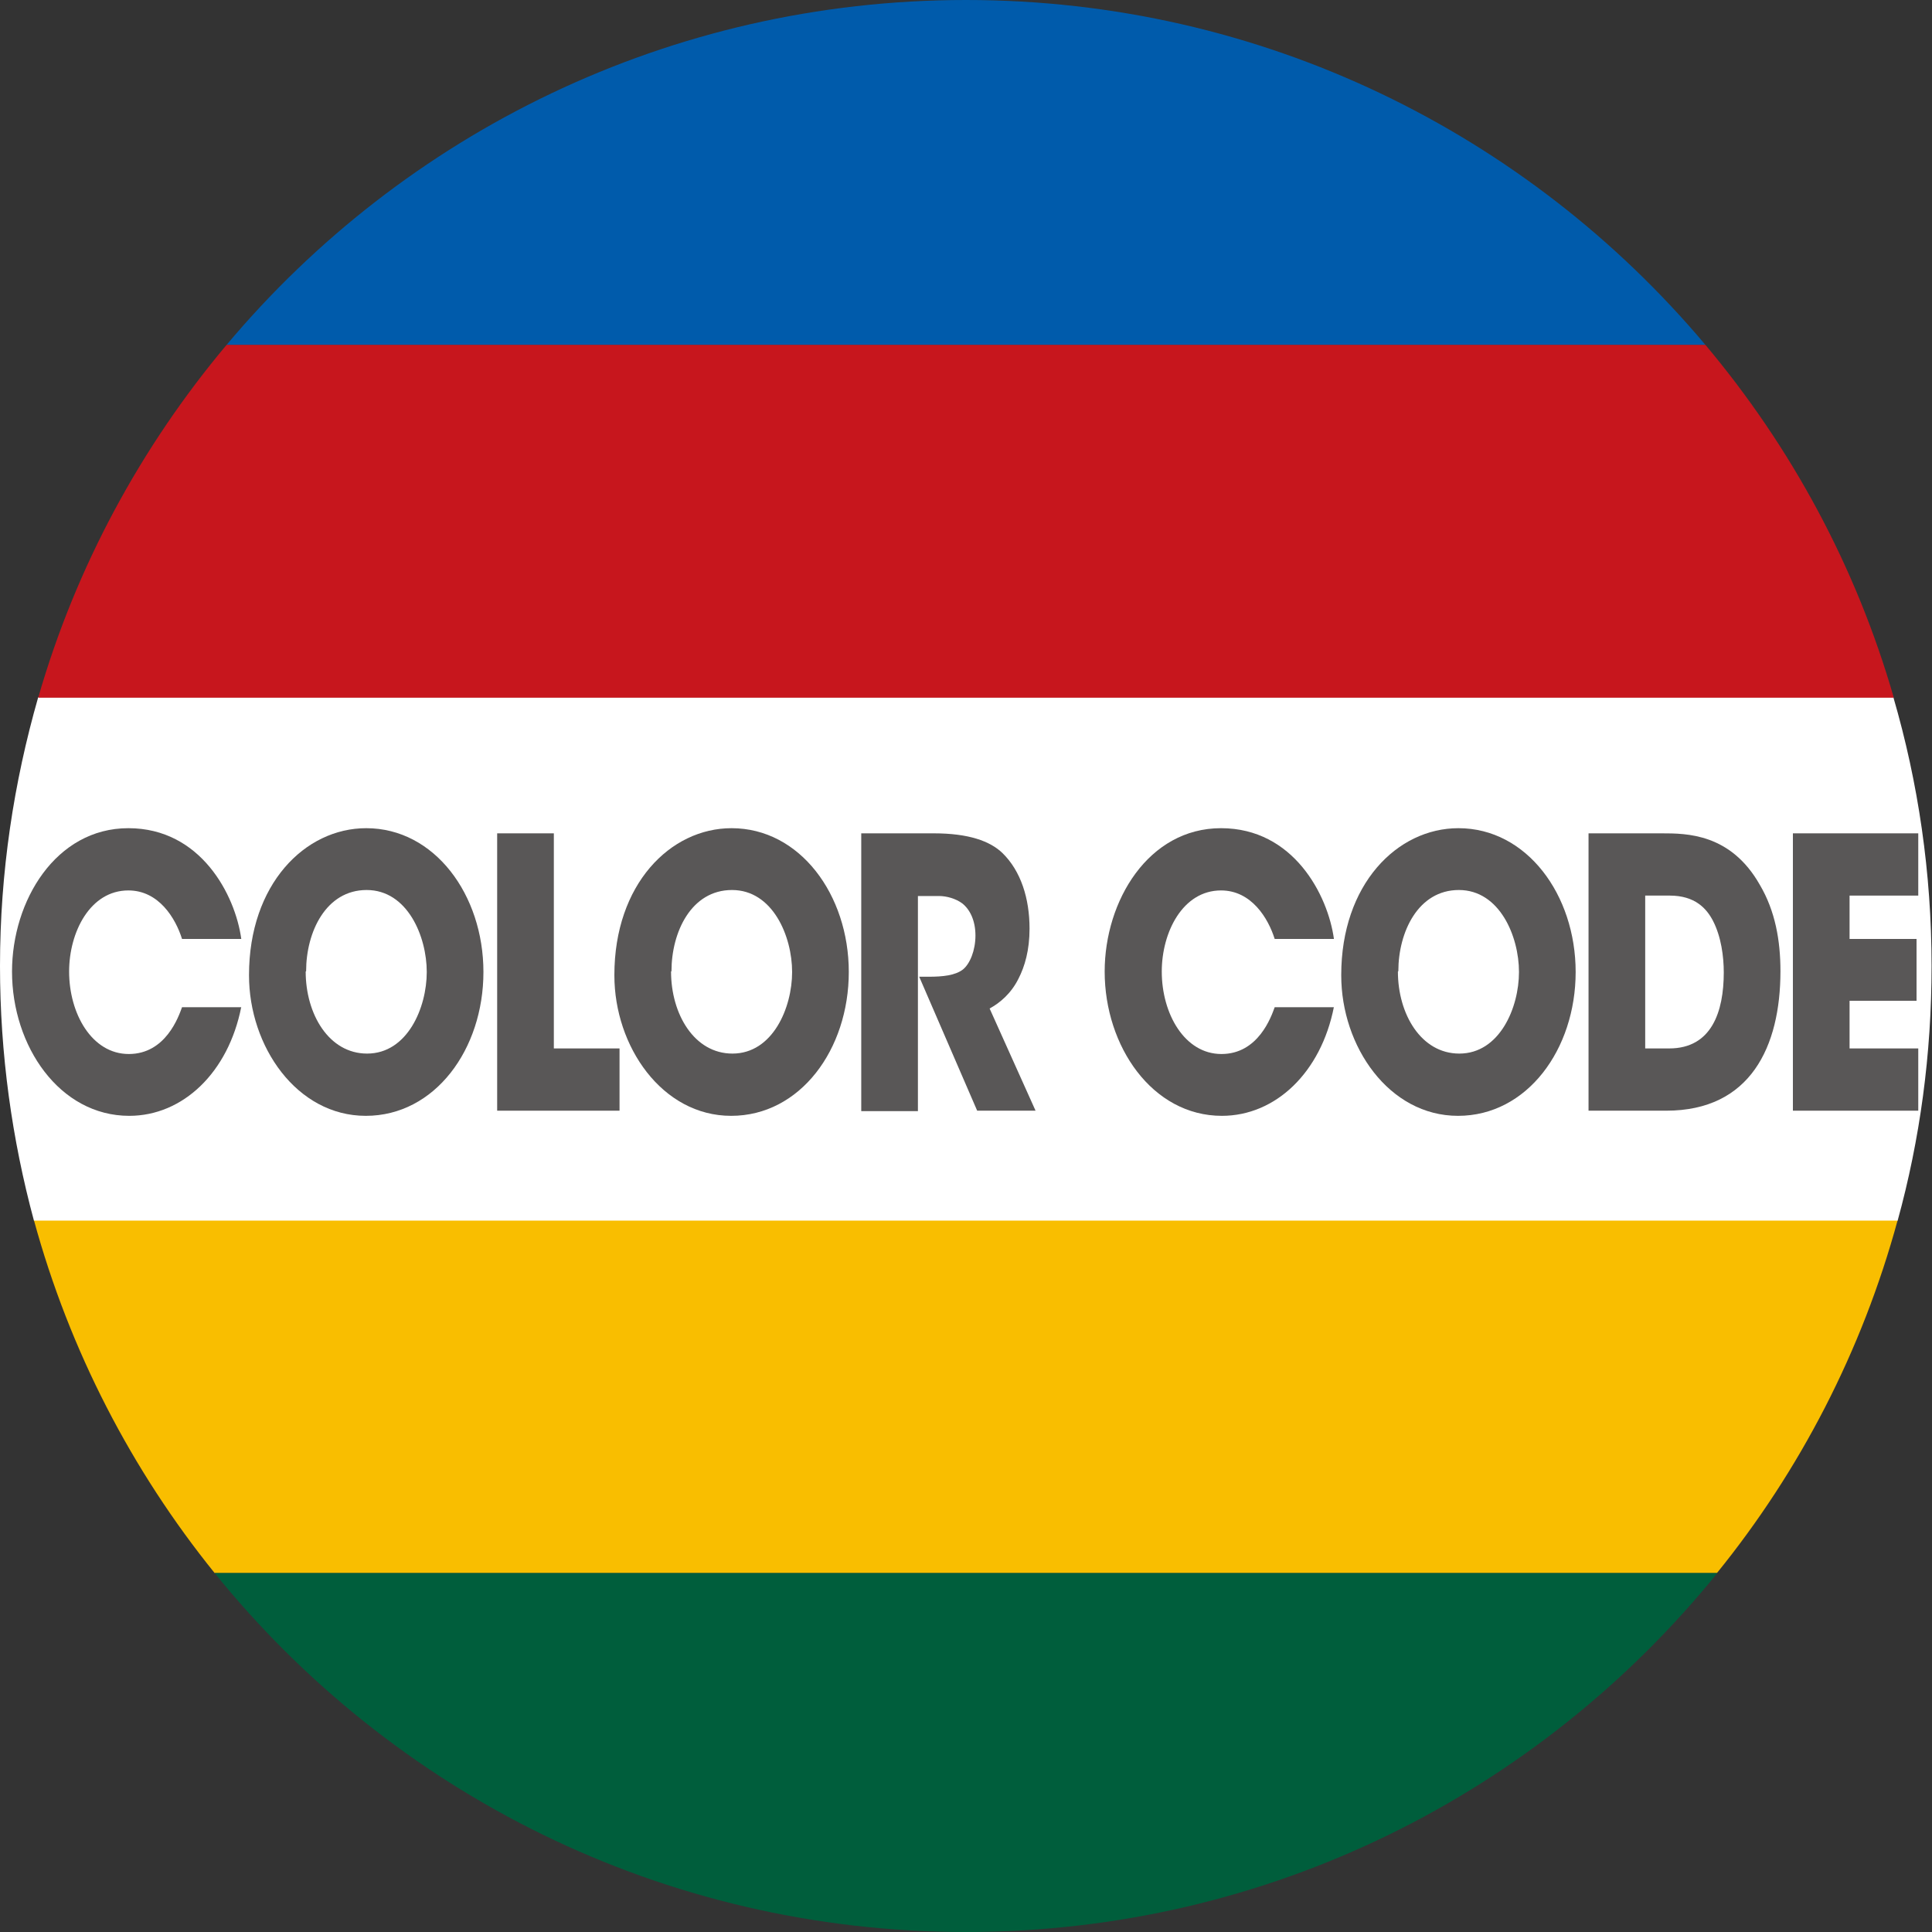
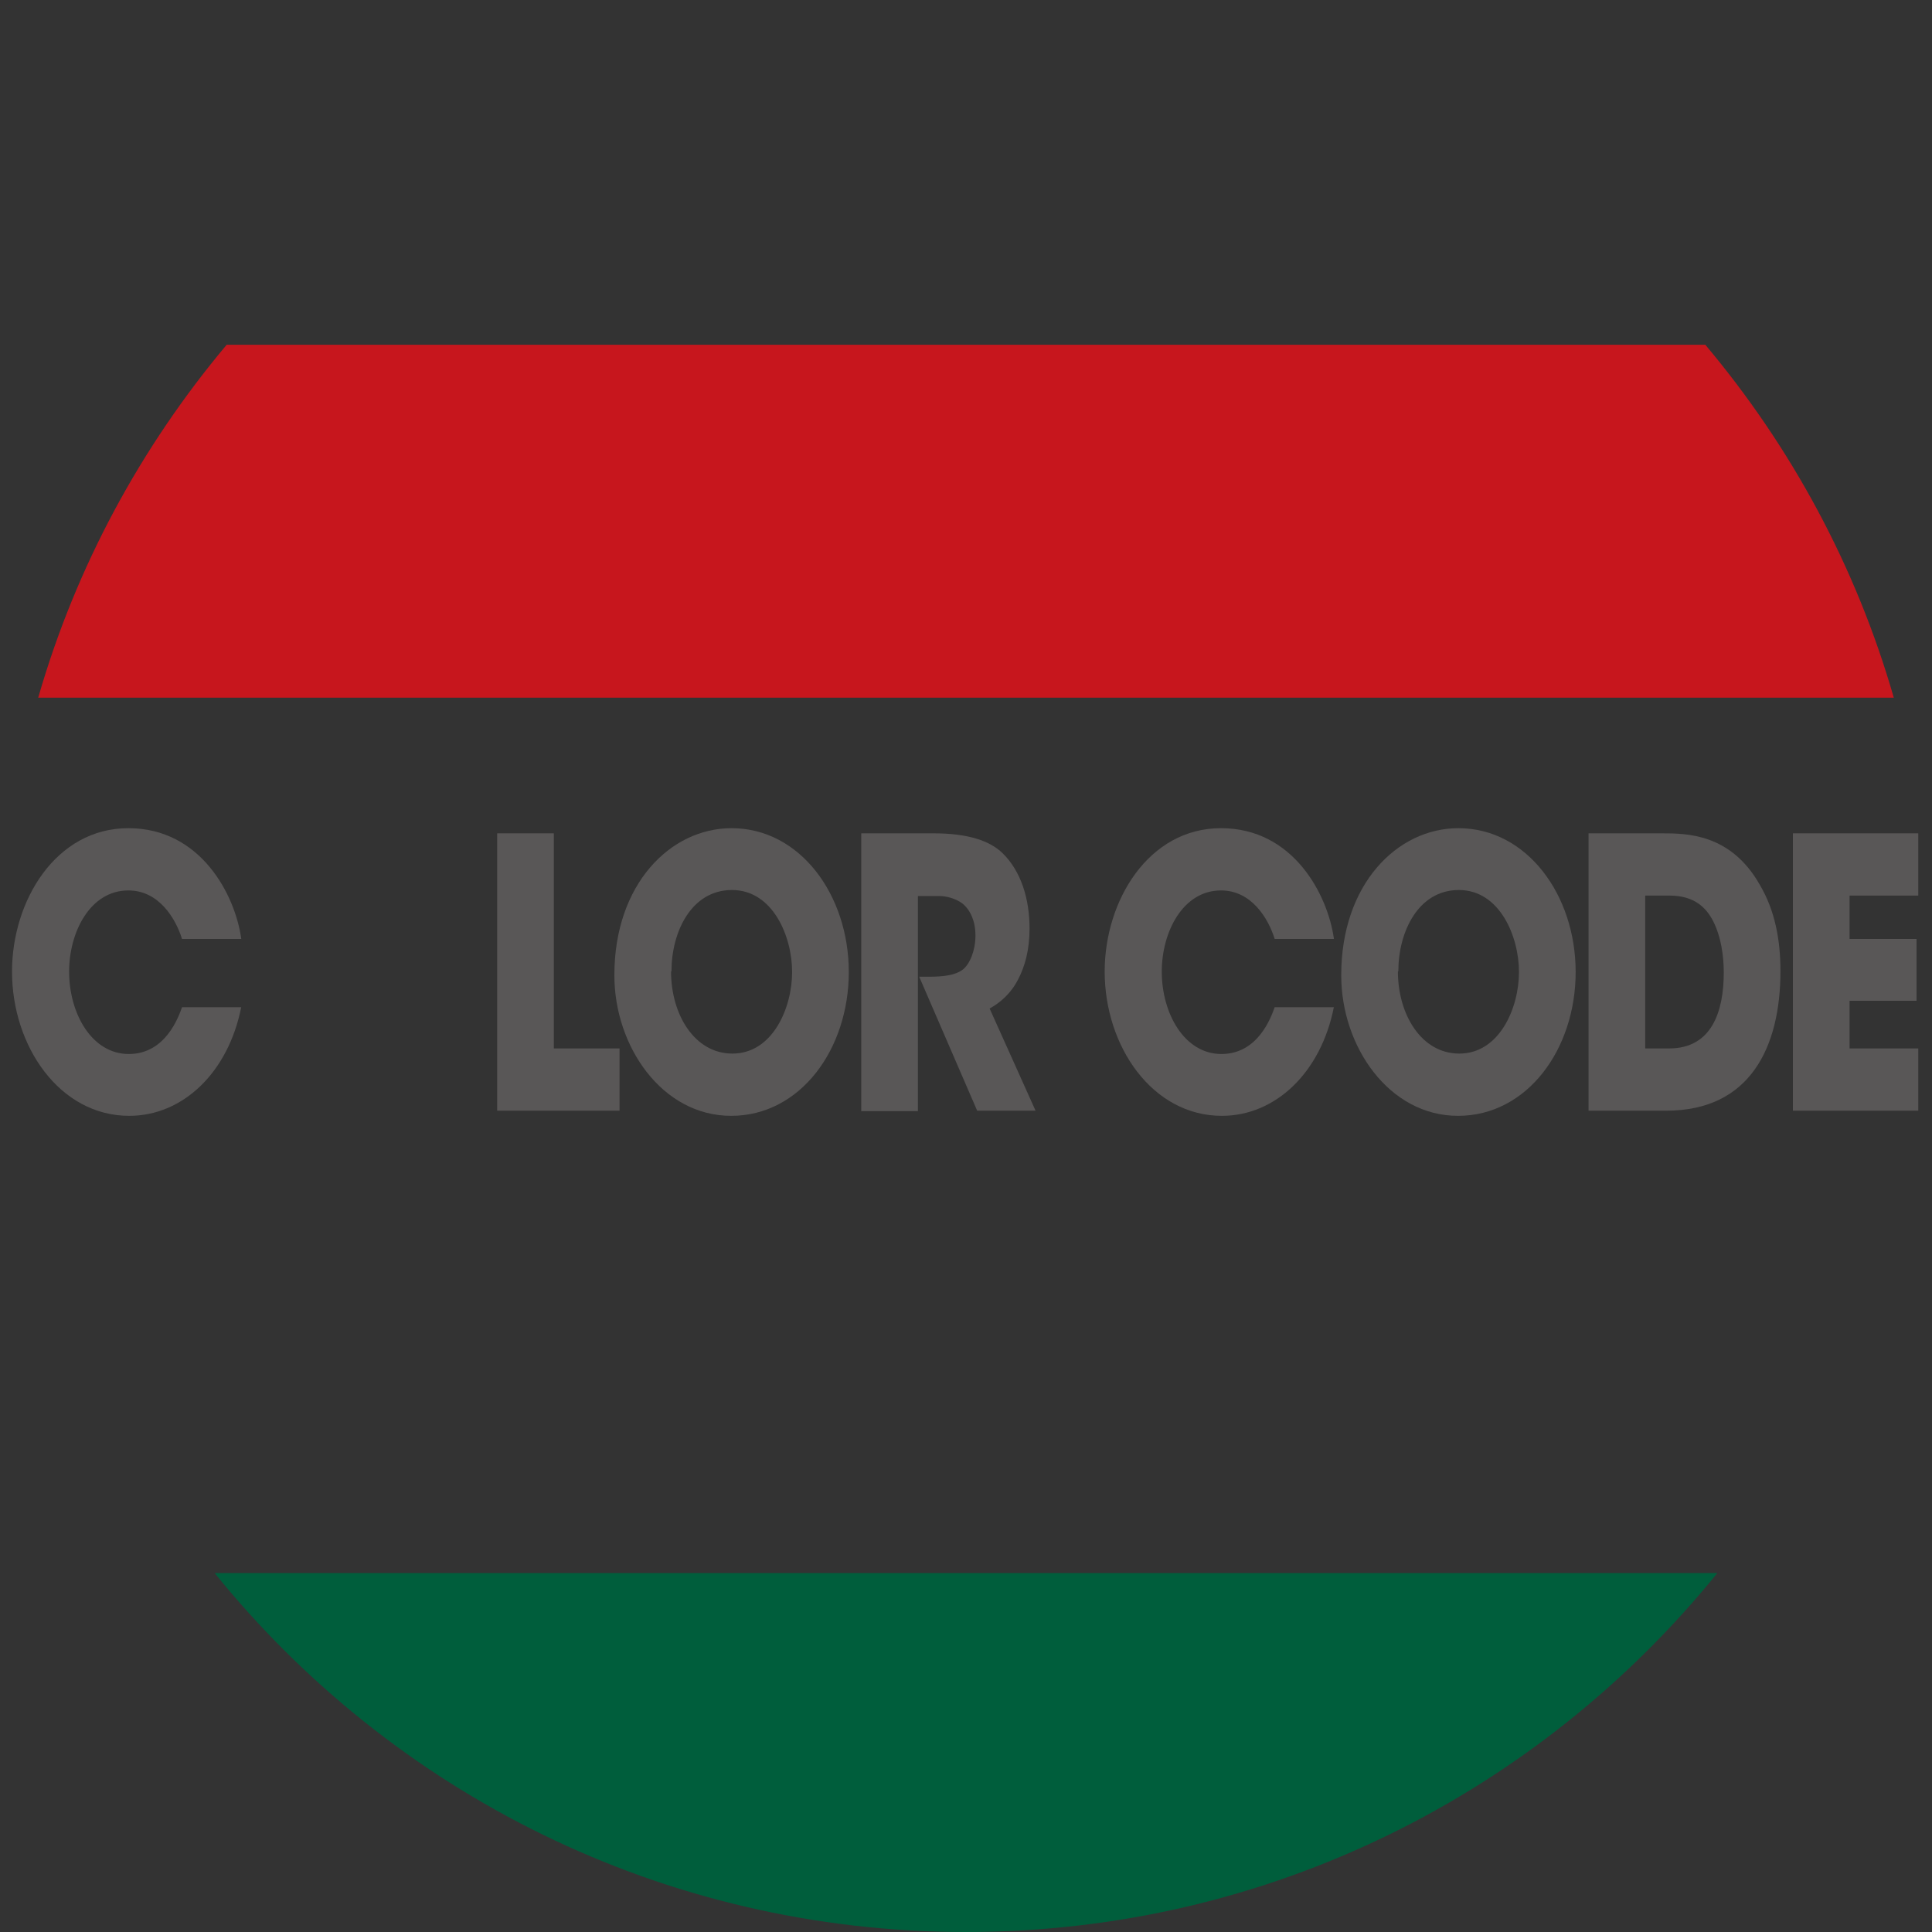
<svg xmlns="http://www.w3.org/2000/svg" id="_レイヤー_2" data-name="レイヤー 2" viewBox="0 0 45 45">
  <rect x="0" y="0" width="45" height="45" fill="#333333" stroke="none" />
  <defs>
    <style>
      .cls-1 {
        fill: #fff;
      }

      .cls-2 {
        fill: #c7161d;
      }

      .cls-3 {
        fill: #595757;
      }

      .cls-4 {
        fill: #f9be00;
      }

      .cls-5 {
        fill: #005bab;
      }

      .cls-6 {
        fill: #005e3c;
      }
    </style>
  </defs>
  <g id="_アイコン" data-name="アイコン">
    <g>
-       <path class="cls-4" d="m5,36.64h34.99c1.93-2.38,3.38-5.17,4.21-8.22H.79c.83,3.04,2.28,5.83,4.21,8.22" />
      <path class="cls-6" d="m22.5,45c7.07,0,13.37-3.26,17.5-8.36H5c4.12,5.1,10.43,8.36,17.5,8.36" />
-       <path class="cls-1" d="m0,22.5c0,2.05.28,4.04.79,5.93h43.41c.52-1.89.79-3.87.79-5.93,0-2.17-.31-4.27-.89-6.26H.89c-.57,1.99-.89,4.08-.89,6.26" />
      <path class="cls-2" d="m5.28,8.03c-1.99,2.37-3.51,5.16-4.39,8.22h43.22c-.88-3.06-2.39-5.84-4.39-8.22H5.28Z" />
-       <path class="cls-5" d="m22.5,0C15.59,0,9.4,3.12,5.28,8.03h34.44C35.59,3.12,29.41,0,22.5,0" />
      <path class="cls-3" d="m5.62,23.45c-.3,1.53-1.36,2.54-2.61,2.54-1.62,0-2.73-1.62-2.73-3.36,0-1.65,1.02-3.34,2.71-3.34s2.49,1.56,2.63,2.58h-1.38c-.15-.48-.54-1.13-1.25-1.13-.89,0-1.38.97-1.38,1.89,0,.98.53,1.92,1.39,1.92s1.16-.87,1.24-1.09h1.38Z" />
-       <path class="cls-3" d="m5.8,22.71c0-2.11,1.3-3.42,2.73-3.42,1.59,0,2.73,1.55,2.73,3.35s-1.13,3.35-2.74,3.35-2.72-1.62-2.72-3.27h0Zm1.32-.08c0,.99.54,1.91,1.43,1.91.94,0,1.39-1.07,1.39-1.9s-.45-1.91-1.4-1.91-1.41.98-1.41,1.89h0Z" />
      <polygon class="cls-3" points="11.58 19.41 12.9 19.41 12.9 24.42 14.43 24.42 14.43 25.87 11.58 25.87 11.58 19.41" />
      <path class="cls-3" d="m14.31,22.71c0-2.11,1.3-3.42,2.73-3.42,1.59,0,2.73,1.55,2.73,3.35s-1.13,3.35-2.74,3.35-2.72-1.62-2.72-3.27h0Zm1.32-.08c0,.99.54,1.91,1.43,1.91.94,0,1.39-1.07,1.39-1.9s-.45-1.91-1.4-1.91-1.41.98-1.41,1.89h0Z" />
      <path class="cls-3" d="m20.06,19.41h1.69c.81,0,1.31.18,1.6.46.43.42.63,1.06.63,1.76,0,.5-.11.88-.26,1.17-.17.34-.43.56-.67.69l1.07,2.38h-1.36l-1.35-3.12h.22c.33,0,.62-.03.8-.17.16-.13.29-.44.29-.79s-.13-.61-.31-.75c-.15-.11-.36-.17-.54-.17h-.49v5.01h-1.32v-6.46Z" />
      <path class="cls-3" d="m31.07,23.45c-.3,1.53-1.36,2.54-2.61,2.54-1.62,0-2.73-1.62-2.73-3.36,0-1.65,1.02-3.34,2.71-3.34s2.49,1.56,2.63,2.58h-1.38c-.15-.48-.54-1.13-1.25-1.13-.89,0-1.38.97-1.38,1.89,0,.98.53,1.92,1.39,1.92s1.16-.87,1.24-1.09h1.38Z" />
      <path class="cls-3" d="m31.24,22.71c0-2.11,1.3-3.42,2.73-3.42,1.59,0,2.73,1.55,2.73,3.35s-1.13,3.35-2.74,3.35-2.72-1.62-2.72-3.27h0Zm1.32-.08c0,.99.54,1.91,1.43,1.91.94,0,1.39-1.07,1.39-1.9s-.45-1.91-1.4-1.91-1.41.98-1.41,1.89h0Z" />
      <path class="cls-3" d="m36.99,19.41h1.71c.58,0,1.61,0,2.29,1.2.36.61.48,1.3.48,2.01,0,1.76-.7,3.25-2.66,3.25h-1.81v-6.46Zm1.32,5.01h.57c.99,0,1.27-.86,1.27-1.77,0-.37-.06-.83-.25-1.2-.15-.29-.42-.59-1.01-.59h-.57v3.56Z" />
      <polygon class="cls-3" points="41.76 19.41 44.68 19.41 44.68 20.86 43.08 20.86 43.08 21.87 44.64 21.87 44.64 23.31 43.08 23.31 43.08 24.42 44.68 24.42 44.68 25.87 41.76 25.87 41.76 19.41" />
    </g>
  </g>
</svg>